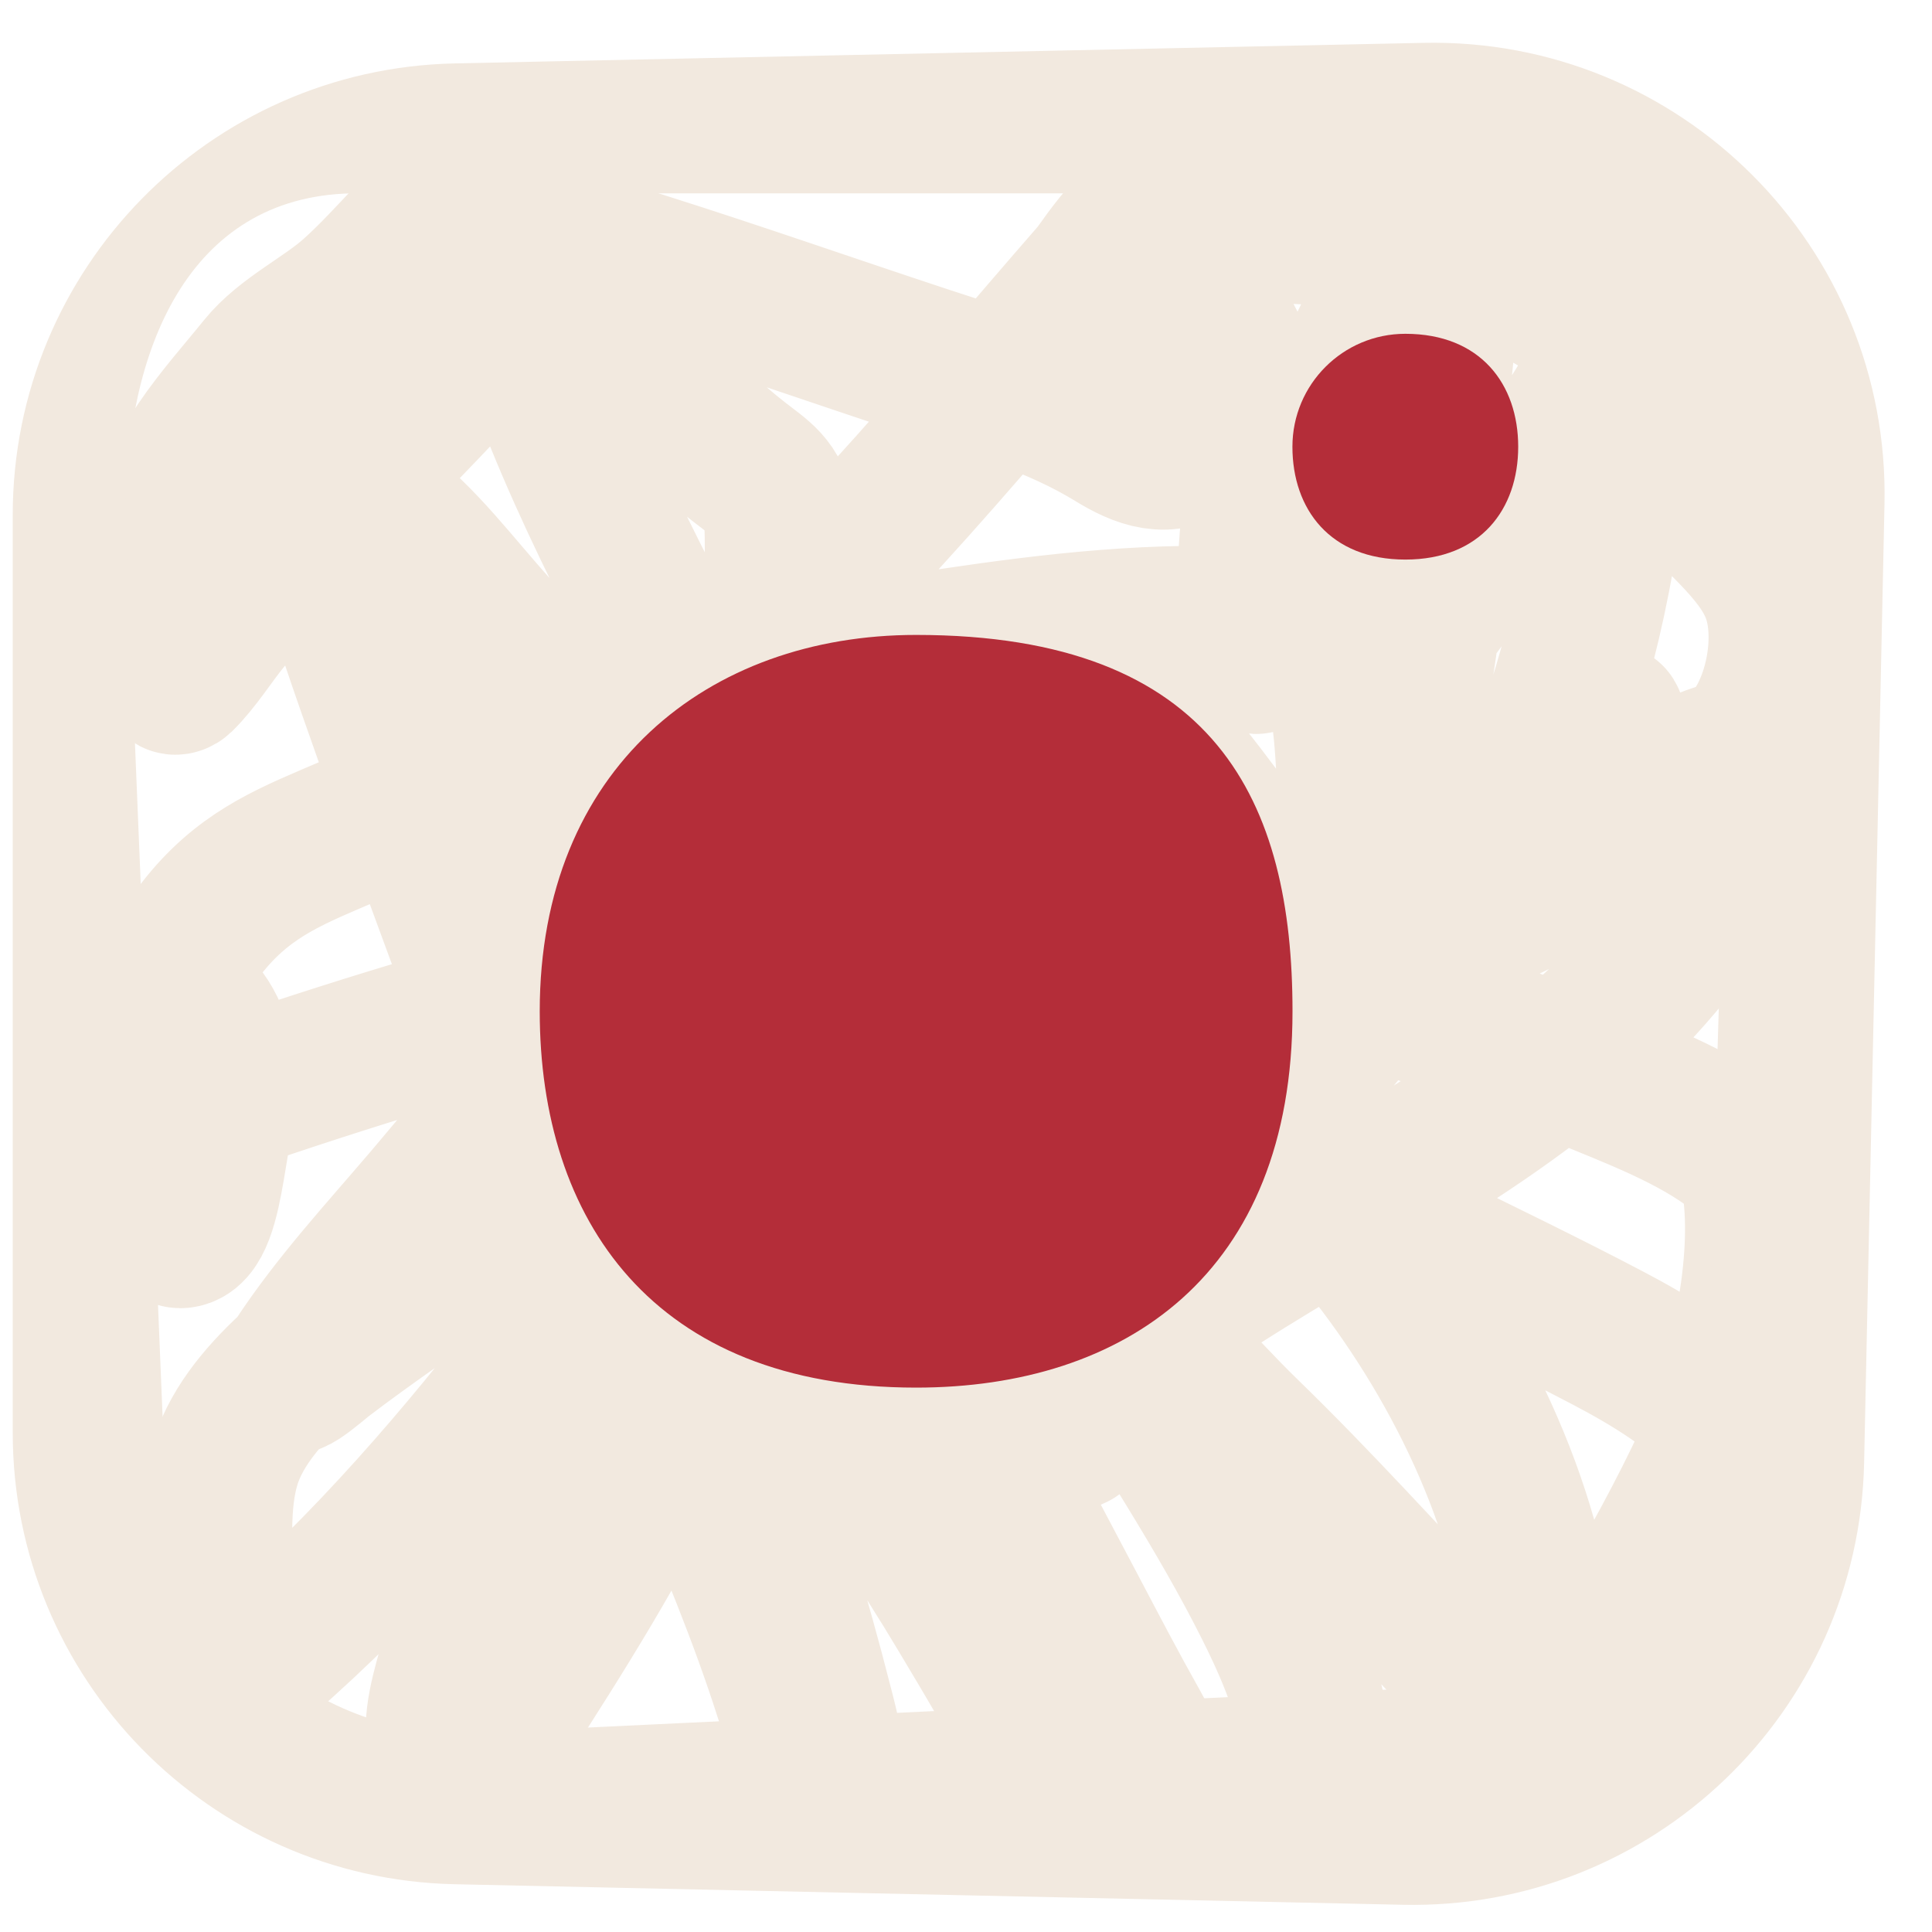
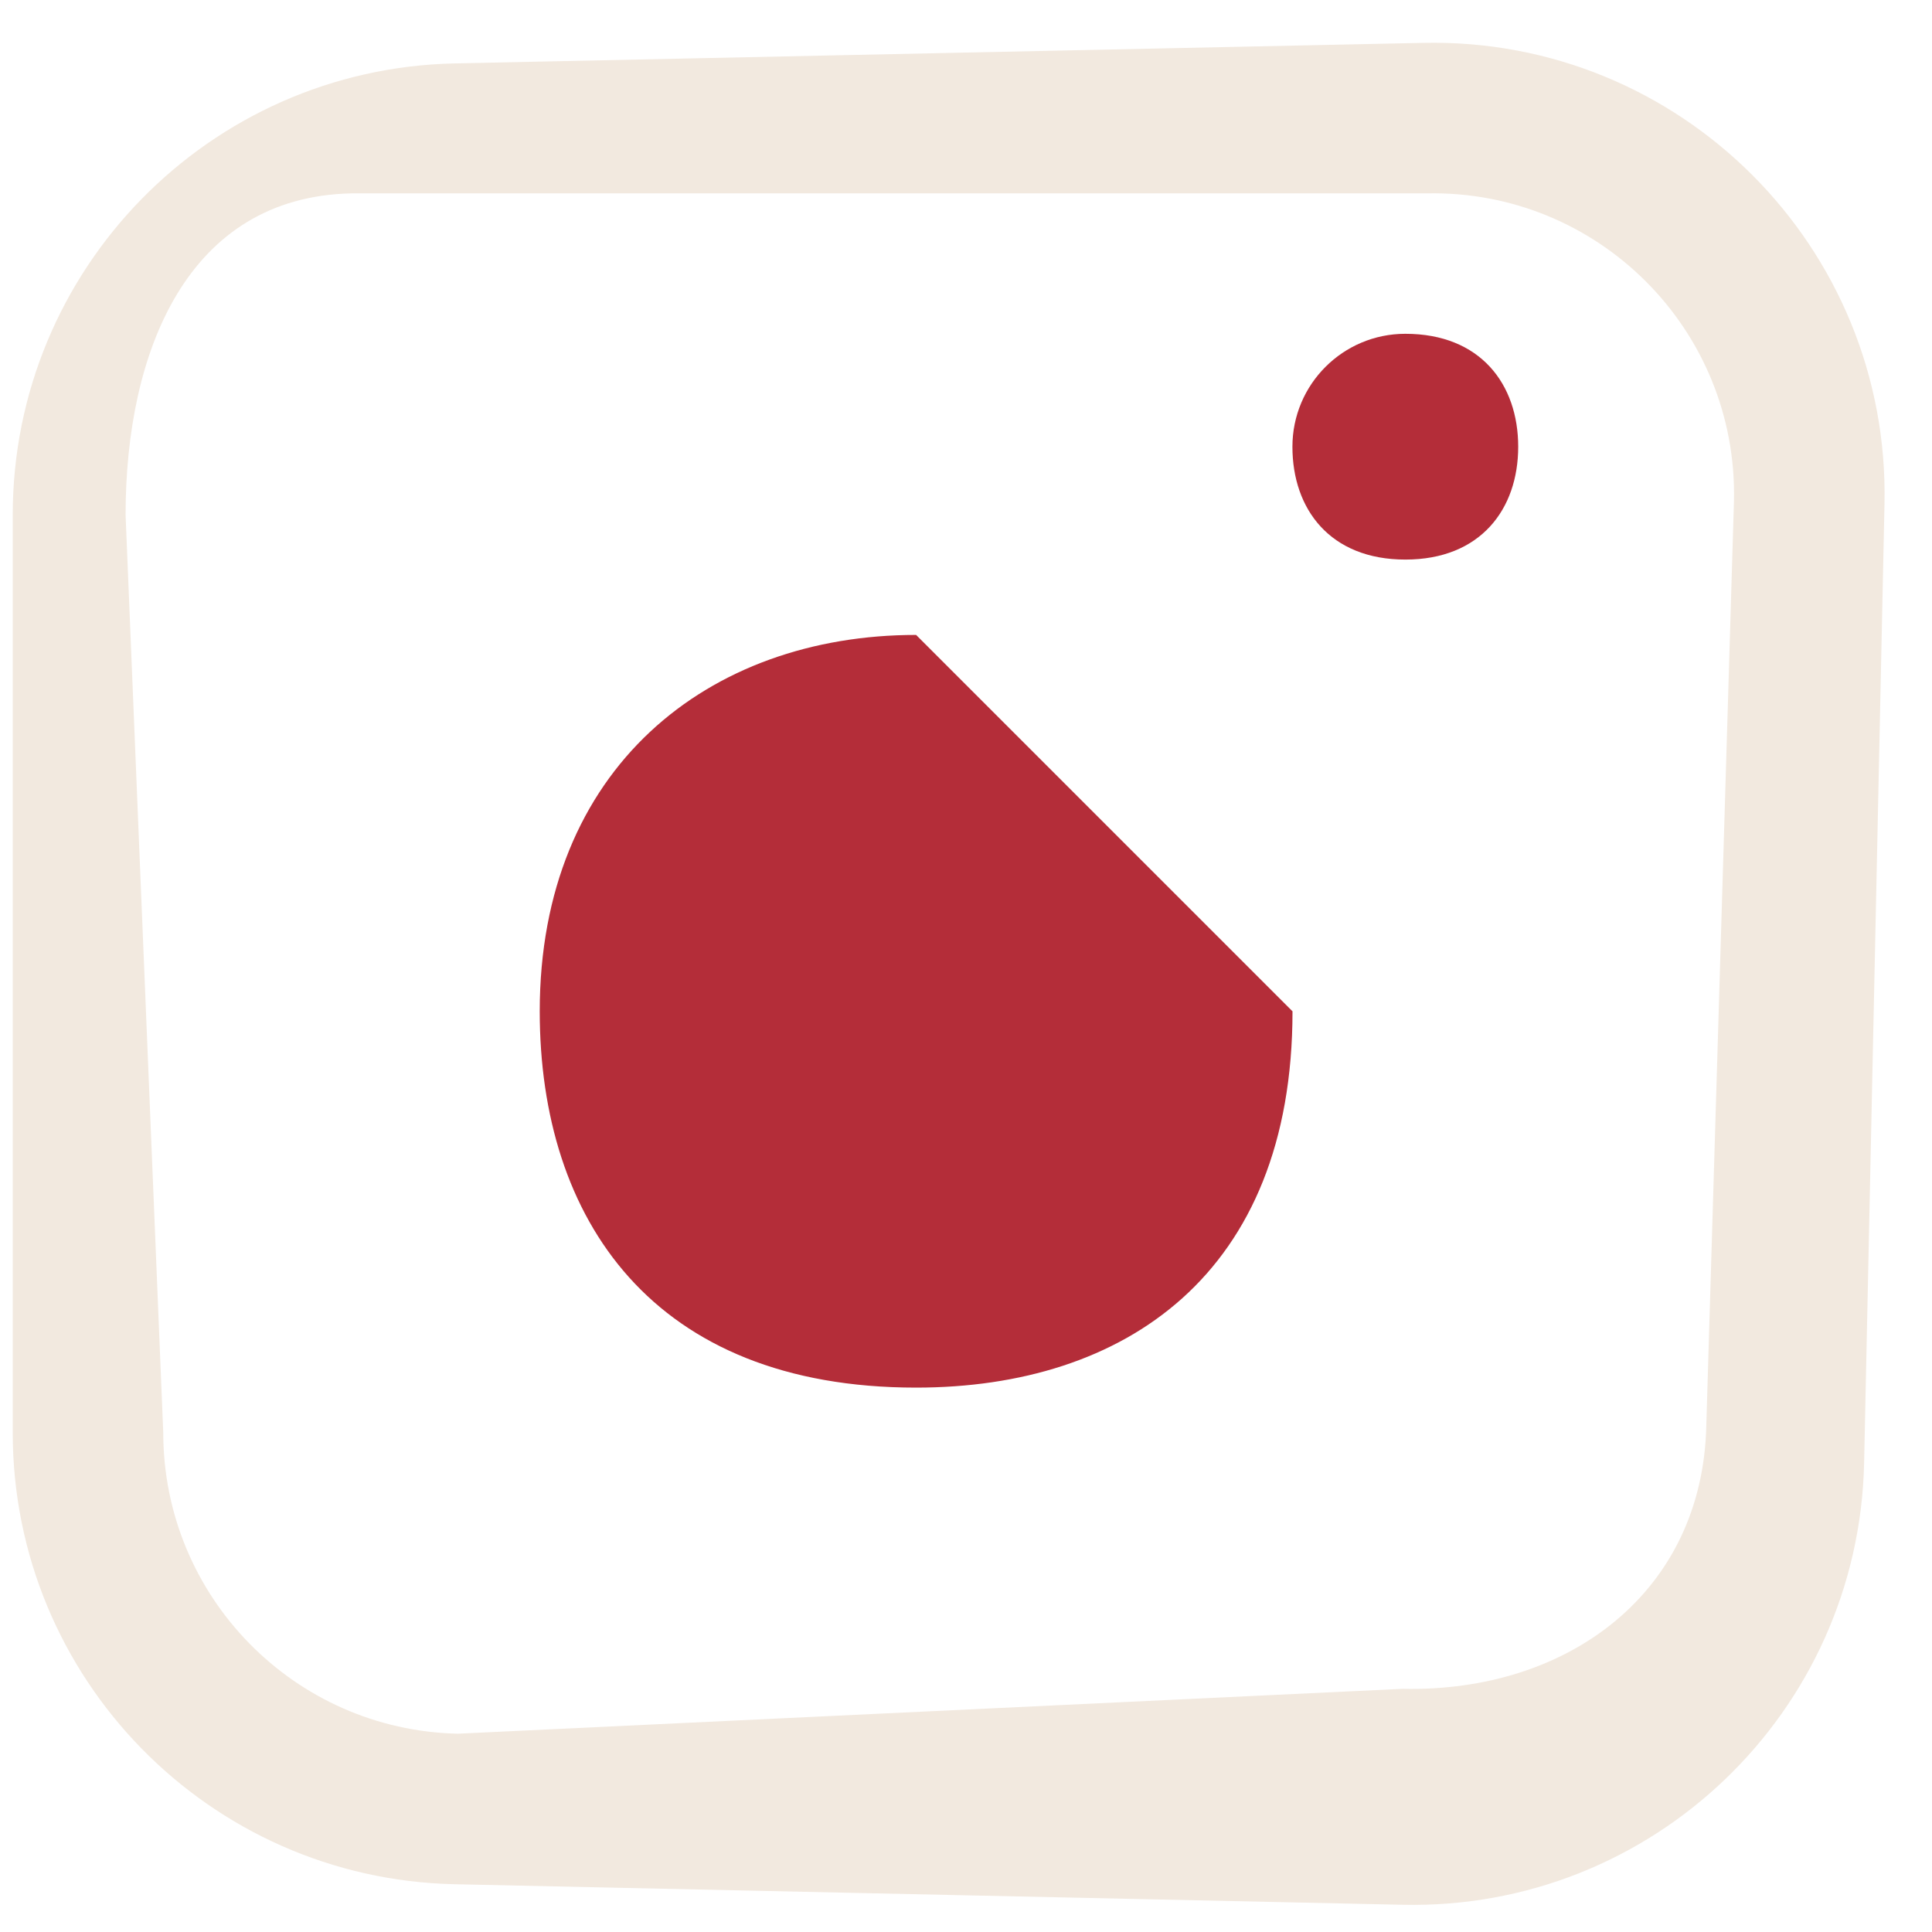
<svg xmlns="http://www.w3.org/2000/svg" width="22" height="22" viewBox="0 0 22 22" fill="none">
-   <path d="M5.344 2.087C4.859 2.442 4.479 2.955 4.032 3.356C3.713 3.643 3.257 3.853 2.987 4.187C2.533 4.75 1.947 5.348 1.872 6.1C1.83 6.516 1.903 6.952 1.934 7.366C1.944 7.488 1.901 7.637 1.98 7.73C1.994 7.747 2.027 7.731 2.043 7.716C2.244 7.517 2.392 7.269 2.572 7.05C3.378 6.071 4.294 5.215 5.153 4.287C5.398 4.023 5.605 3.673 5.717 3.328C5.761 3.192 5.746 3.058 5.754 2.918C5.777 2.489 5.996 3.743 6.141 4.148C6.743 5.832 7.646 7.37 8.434 8.968C8.681 9.468 8.822 9.927 8.907 10.477C8.934 10.653 8.964 10.829 8.981 11.006C8.994 11.146 8.786 10.801 8.699 10.69C7.688 9.402 6.539 8.211 5.463 6.976C5.048 6.499 4.634 5.957 4.083 5.625C4.059 5.61 3.634 5.341 3.602 5.508C3.577 5.643 3.611 5.784 3.642 5.918C3.801 6.609 4.23 7.802 4.433 8.379C4.78 9.366 5.147 10.367 5.515 11.348C5.619 11.627 5.724 11.906 5.833 12.184C5.885 12.315 5.938 12.446 5.996 12.574C6.02 12.628 6.02 12.72 6.078 12.731C6.124 12.739 6.103 12.64 6.106 12.594C6.118 12.45 6.118 12.306 6.124 12.161C6.162 11.243 6.226 10.333 6.34 9.421C6.345 9.377 6.494 8.493 6.459 8.291C6.388 7.875 5.636 8.533 5.287 8.769C3.722 9.828 2.75 9.511 1.874 11.251C3.229 11.834 1.979 14.039 2.045 14.04C2.432 14.046 2.38 12.552 2.62 12.472C3.635 12.131 4.112 11.979 5.13 11.672C5.434 11.58 5.739 11.492 6.044 11.404C6.196 11.361 6.348 11.317 6.502 11.279C6.555 11.266 6.619 11.22 6.664 11.251C6.837 11.37 4.936 13.593 4.869 13.673C4.362 14.268 3.821 14.852 3.392 15.508C3.101 15.952 3.602 15.503 3.682 15.443C4.733 14.644 5.912 13.932 6.875 13.027C7.555 12.386 5.297 14.033 4.561 14.609C3.925 15.107 2.911 15.75 2.6 16.561C2.429 17.009 2.465 17.599 2.498 18.064C2.52 18.376 2.496 19.319 2.99 18.889C4.188 17.847 5.27 16.595 6.232 15.337C6.36 15.17 6.479 14.997 6.605 14.828C6.663 14.75 6.693 14.634 6.784 14.598C6.845 14.573 6.744 14.722 6.718 14.783C6.264 15.854 6.706 14.709 6.126 16.146C5.759 17.056 5.427 17.985 5.173 18.934C5.105 19.189 4.961 19.617 5.048 19.902C5.217 20.457 5.578 19.826 5.719 19.606C6.372 18.595 7.034 17.542 7.549 16.453C7.605 16.336 7.634 16.207 7.694 16.092C7.787 15.914 7.885 16.445 7.962 16.629C8.329 17.509 8.7 18.387 8.989 19.296C9.036 19.443 9.088 19.589 9.146 19.731C9.168 19.785 9.434 20.224 9.442 20.116C9.454 19.946 9.324 19.469 9.311 19.418C9.051 18.393 8.737 17.381 8.417 16.373C8.108 15.399 7.782 14.438 7.353 13.51C7.335 13.472 7.273 13.404 7.313 13.391C7.334 13.384 7.352 13.412 7.367 13.428C7.494 13.558 7.826 13.983 7.871 14.04C8.98 15.428 10.056 16.831 10.967 18.36C11.268 18.864 11.58 19.381 11.844 19.908C12.083 20.387 11.583 18.869 11.434 18.354C11.255 17.735 10.994 16.849 10.811 16.225C10.688 15.807 10.213 14.605 10.455 14.967C10.61 15.2 10.703 15.47 10.831 15.719C11.279 16.594 11.74 17.464 12.2 18.334C12.448 18.805 12.662 19.215 12.919 19.672C13.007 19.826 13.124 20.119 13.335 20.17C13.71 20.26 14.944 20.327 14.946 19.72C14.947 19.293 14.608 18.589 14.456 18.286C13.914 17.203 13.232 16.197 12.615 15.158C12.528 15.013 12.277 14.6 12.421 14.689C13.058 15.08 13.645 15.806 14.172 16.316C14.995 17.115 15.754 17.958 16.537 18.787C16.736 18.998 17.03 19.164 17.288 19.302C17.527 19.429 17.599 19.444 17.587 19.111C17.523 17.434 16.733 15.732 15.737 14.41C15.232 13.74 14.645 13.283 13.876 12.981C13.252 12.737 13.955 13.046 14.155 13.152C15.52 13.879 16.931 14.514 18.301 15.232C18.803 15.495 19.304 15.801 19.695 16.217C19.834 16.364 20.047 16.585 19.96 16.811C19.779 17.282 19.212 17.64 18.853 17.964C18.658 18.14 18.45 18.343 18.338 18.587C17.969 19.393 19.322 17.091 19.613 16.254C19.901 15.424 20.145 14.322 20.003 13.434C19.975 13.259 19.94 13.216 19.798 13.103C19.292 12.703 18.594 12.448 18.014 12.207C16.765 11.688 15.486 11.191 14.18 10.835C13.855 10.746 14.296 10.734 14.445 10.693C15.515 10.402 16.632 10.121 17.643 9.657C18.247 9.38 18.788 8.981 19.391 8.707C19.485 8.664 19.787 8.548 19.88 8.624C20.03 8.747 19.878 9.227 19.846 9.321C19.569 10.133 19.058 10.833 18.457 11.436C17.034 12.864 15.2 13.692 13.546 14.797C12.982 15.173 12.65 15.571 12.325 16.146C12.29 16.207 12.233 16.388 12.208 16.322C12.198 16.297 12.214 16.267 12.225 16.242C12.355 15.946 12.646 15.436 12.777 15.218C14.072 13.068 15.623 11.226 17.365 9.435C17.449 9.348 18.448 8.388 18.329 8.186C18.315 8.162 15.258 10.65 15.173 10.721C14.562 11.238 13.736 11.942 13.136 12.503C12.87 12.751 12.518 13.065 12.33 13.399C12.274 13.499 12.325 13.169 12.333 13.055C12.384 12.377 12.464 11.704 12.569 11.032C12.688 10.273 12.847 9.518 12.914 8.752C12.927 8.601 12.875 8.356 13.05 8.596C13.618 9.372 14.143 10.193 14.866 10.841C14.899 10.87 14.993 10.943 14.983 10.901C14.894 10.539 14.579 10.274 14.359 9.973C13.911 9.356 13.455 8.698 12.908 8.16C12.251 7.514 11.136 7.591 10.29 7.591C9.667 7.591 9.067 7.61 8.48 7.813C8.465 7.818 8.505 7.794 8.52 7.79C9.265 7.575 10.059 7.442 10.822 7.329C11.993 7.155 13.19 7.015 14.377 7.096C14.612 7.112 14.965 7.127 15.099 7.363C15.383 7.861 15.368 8.558 15.412 9.111C15.42 9.202 15.424 9.475 15.435 9.384C15.509 8.794 15.579 8.215 15.688 7.628C15.78 7.138 15.924 6.393 16.081 5.898C16.405 4.878 16.295 6.396 16.295 6.396C16.225 7.239 16.095 8.107 15.854 8.92C15.833 8.99 15.81 9.18 15.765 9.122C15.706 9.045 15.772 8.928 15.785 8.832C15.814 8.62 15.856 8.411 15.89 8.2C15.984 7.634 16.084 7.094 16.13 6.521C16.146 6.31 16.264 5.529 15.982 5.346C15.677 5.148 14.914 5.39 14.604 5.508C14.32 5.616 14.31 5.858 14.288 6.137C14.258 6.525 14.249 6.922 14.257 7.312C14.258 7.366 14.241 7.429 14.271 7.474C14.366 7.616 14.384 7.153 14.433 6.991C14.79 5.825 15.163 4.625 15.737 3.544C15.784 3.456 16.3 2.576 16.363 2.628C16.564 2.794 16.438 3.147 16.425 3.408C16.381 4.35 16.221 5.278 16.078 6.208C16.023 6.566 15.898 6.923 15.93 7.284C15.933 7.312 15.992 7.319 16.013 7.301C16.317 7.042 16.514 6.679 16.756 6.362C17.323 5.616 17.917 4.883 18.332 4.039C18.366 3.971 18.363 4.055 18.366 4.102C18.396 4.581 18.374 5.069 18.321 5.545C18.167 6.931 17.786 8.285 17.211 9.555C17.077 9.851 16.924 10.14 16.764 10.423C16.665 10.598 17.028 10.377 17.046 10.369C18.046 9.889 19.264 9.28 19.96 8.388C20.279 7.979 20.411 7.247 20.233 6.754C20.047 6.238 19.468 5.841 19.14 5.417C18.841 5.028 18.718 4.711 18.58 4.267C18.518 4.068 18.34 3.871 18.184 3.743C17.529 3.206 16.604 2.897 15.791 2.71C15.187 2.572 14.566 2.643 13.961 2.525C13.552 2.446 13.199 2.086 13.46 2.77C13.792 3.641 14.352 4.438 14.627 5.326C14.658 5.426 14.763 6.288 14.502 5.792C14.33 5.467 14.151 4.986 14.041 4.66C13.805 3.965 13.7 3.174 13.395 2.506C13.185 2.045 12.537 3.06 12.487 3.117C11.684 4.036 10.906 4.974 10.082 5.875C9.892 6.083 9.461 6.563 9.183 6.774C8.914 6.978 8.907 6.738 8.89 6.51C8.873 6.292 8.894 6.072 8.867 5.855C8.827 5.538 8.649 5.443 8.412 5.257C7.823 4.797 7.336 4.239 6.812 3.709C6.61 3.504 6.45 3.372 6.368 3.095C6.335 2.982 6.253 2.793 6.451 2.813C6.697 2.838 7.161 2.994 7.327 3.046C8.409 3.388 9.48 3.764 10.557 4.119C11.303 4.365 12.026 4.565 12.695 4.976C12.984 5.153 13.309 5.286 13.6 5.038C13.787 4.878 13.81 4.546 13.85 4.324C13.909 4.001 13.946 3.788 13.568 3.926C13.402 3.986 13.367 3.989 13.335 3.829" stroke="#F2E9DF" stroke-width="1.714" stroke-linecap="round" />
  <path fill-rule="evenodd" clip-rule="evenodd" d="M16.244 2.202H4.002C2.137 2.241 1.43 3.999 1.43 5.864L1.859 16.314C1.859 18.178 3.349 19.701 5.213 19.742L15.973 19.231C17.867 19.272 19.39 18.124 19.43 16.231L19.745 5.702C19.787 3.752 18.195 2.16 16.244 2.202ZM5.178 0.722C2.381 0.782 0.145 3.066 0.145 5.864V16.314C0.145 19.111 2.38 21.395 5.176 21.456L15.973 21.69C18.814 21.752 21.166 19.499 21.227 16.658L21.459 5.739C21.521 2.813 19.133 0.426 16.208 0.488L5.178 0.722Z" fill="#F2E9DF" />
  <path d="M17.288 5.087C17.288 5.797 16.86 6.372 16.003 6.372C15.145 6.372 14.717 5.797 14.717 5.087C14.717 4.377 15.292 3.801 16.003 3.801C16.86 3.801 17.288 4.377 17.288 5.087Z" fill="#B42D39" />
-   <path d="M14.718 11.516C14.718 14.516 12.799 15.801 10.432 15.801C7.432 15.801 6.146 13.883 6.146 11.516C6.146 8.747 8.065 7.23 10.432 7.23C13.861 7.23 14.718 9.149 14.718 11.516Z" fill="#B42D39" />
+   <path d="M14.718 11.516C14.718 14.516 12.799 15.801 10.432 15.801C7.432 15.801 6.146 13.883 6.146 11.516C6.146 8.747 8.065 7.23 10.432 7.23Z" fill="#B42D39" />
</svg>